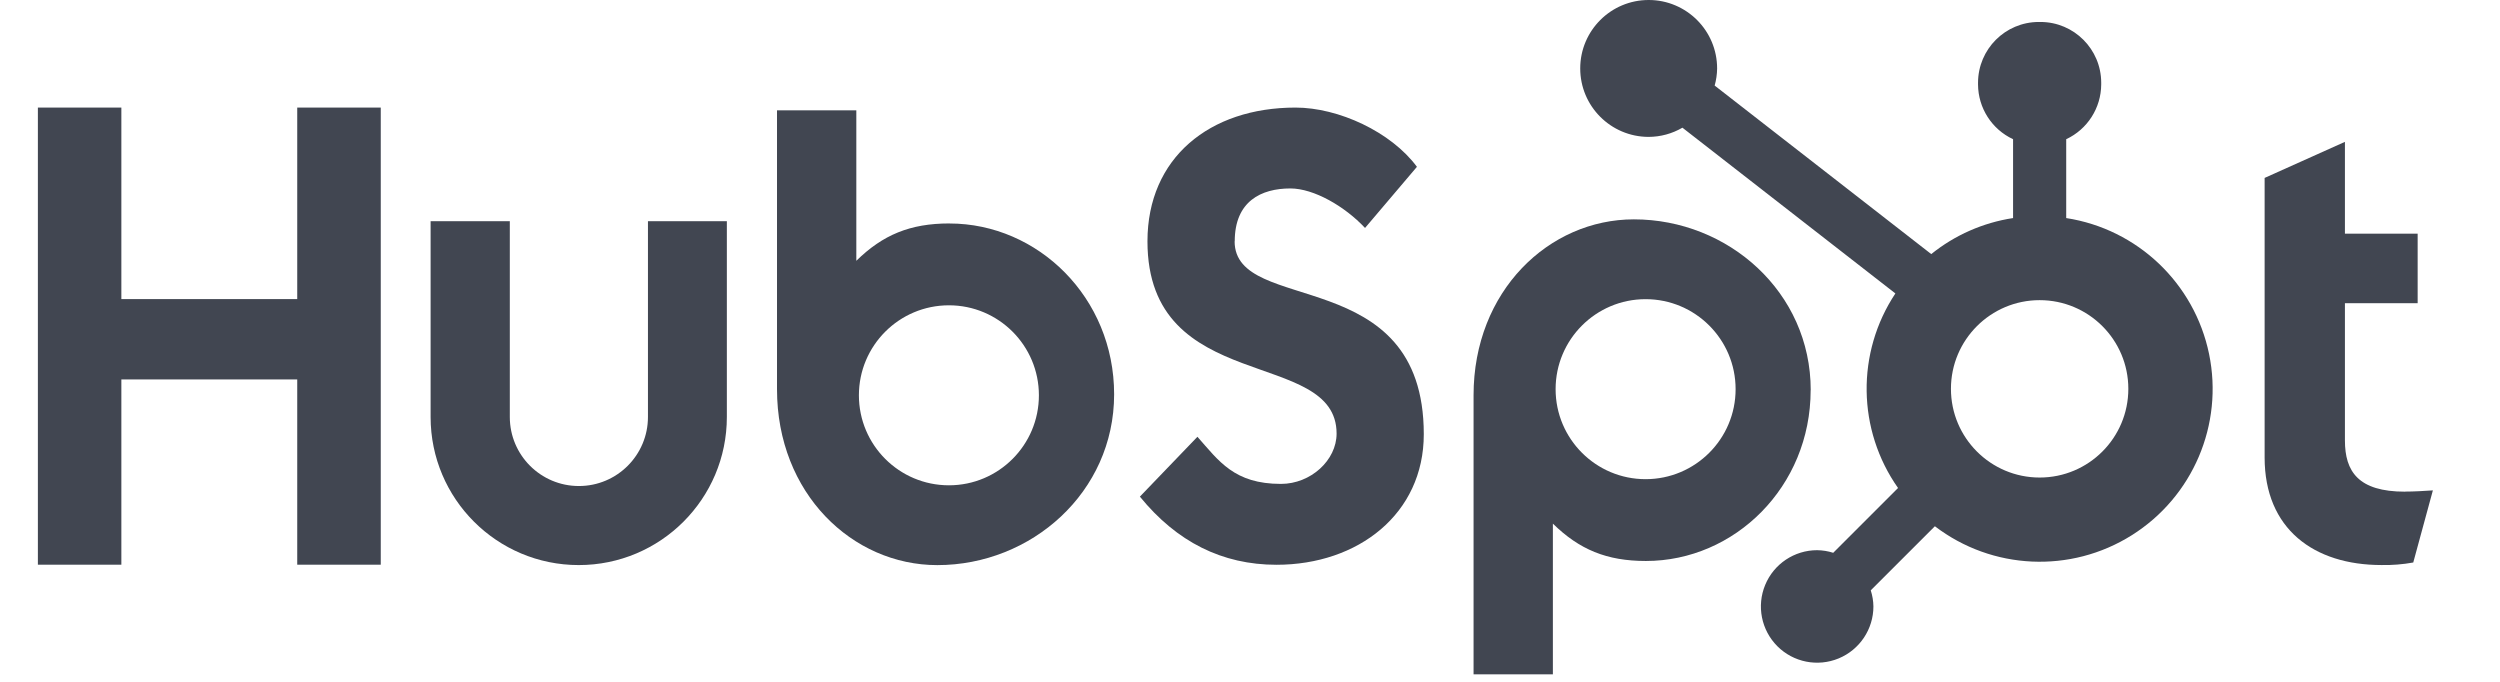
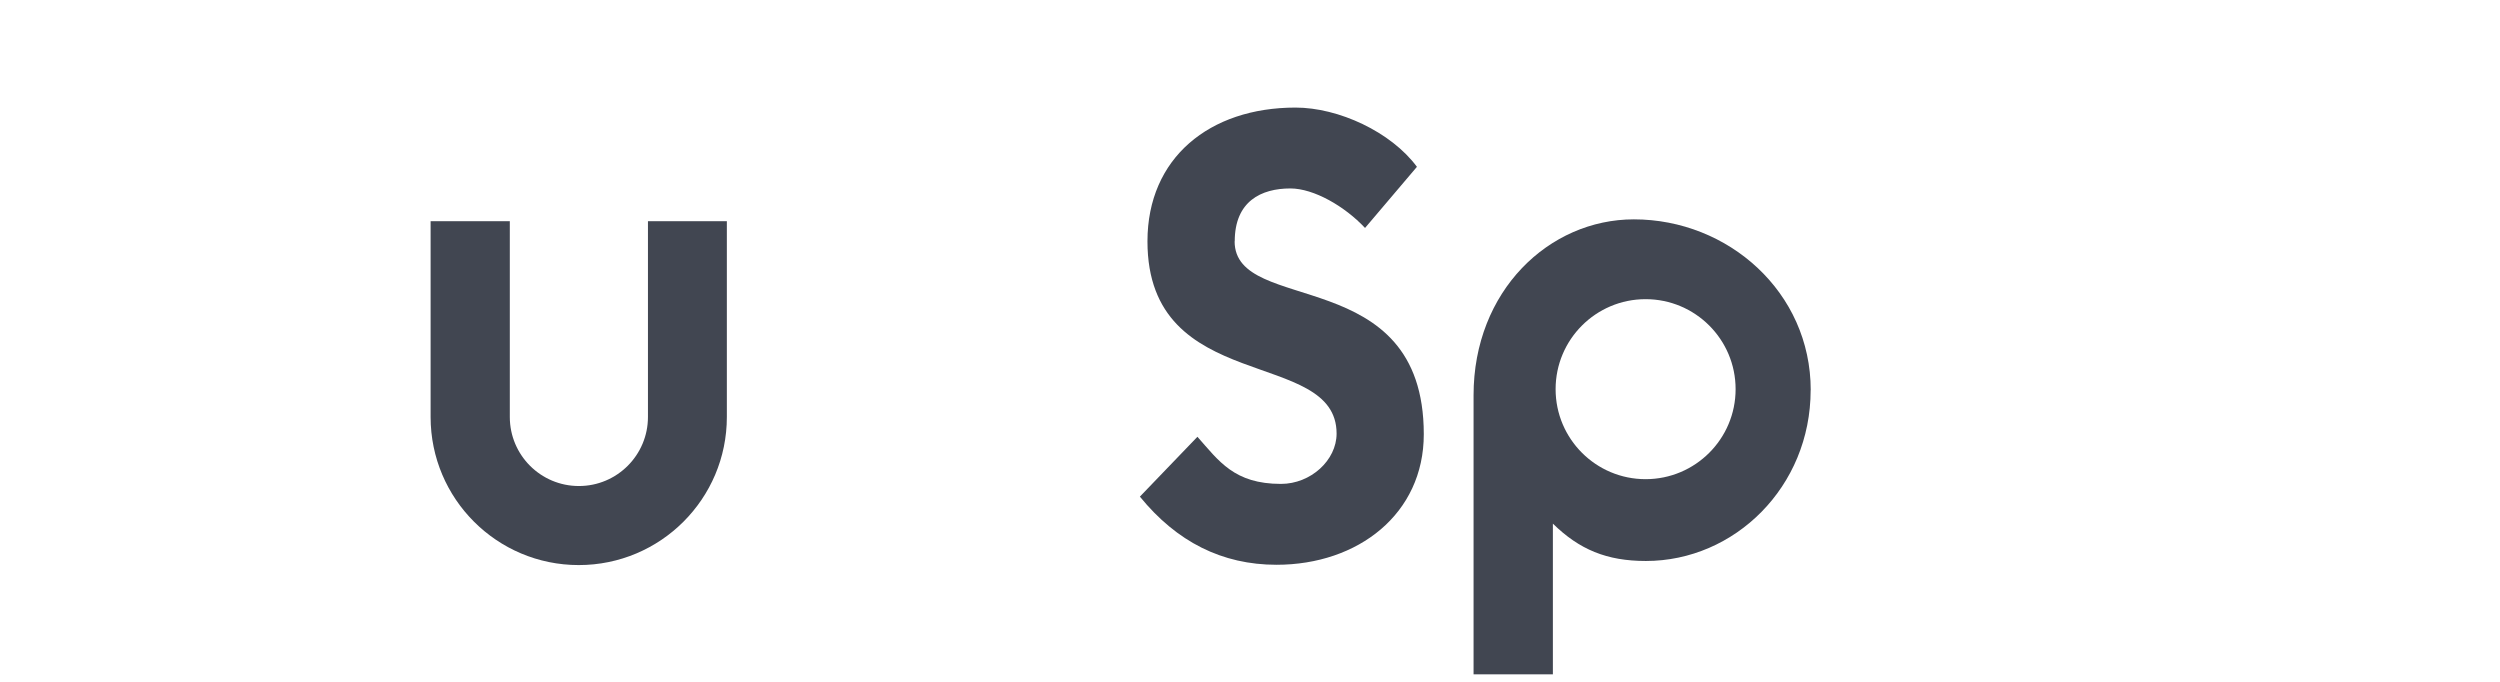
<svg xmlns="http://www.w3.org/2000/svg" width="66" height="18" viewBox="0 0 66 18" fill="none">
-   <path d="M7.847 2.84V7.896H3.204V2.84H1V14.908H3.204V10.017H7.847V14.908H10.052V2.84H7.847Z" fill="#414651" />
  <path d="M17.106 11.008C17.106 12.015 16.29 12.831 15.283 12.831C14.275 12.831 13.459 12.015 13.459 11.008V5.839H11.368V11.008C11.368 13.167 13.119 14.918 15.279 14.918C17.439 14.918 19.189 13.167 19.189 11.008V5.839H17.106V11.008Z" fill="#414651" />
  <path d="M32.597 6.371C32.597 5.311 33.298 4.975 34.066 4.975C34.685 4.975 35.502 5.446 36.037 6.018L37.407 4.404C36.723 3.48 35.336 2.84 34.201 2.84C31.933 2.84 30.293 4.169 30.293 6.371C30.293 10.457 35.286 9.16 35.286 11.447C35.286 12.152 34.602 12.775 33.818 12.775C32.581 12.775 32.18 12.171 31.612 11.531L30.093 13.111C31.065 14.305 32.264 14.91 33.7 14.91C35.855 14.91 37.588 13.566 37.588 11.464C37.588 6.928 32.594 8.338 32.594 6.371" fill="#414651" />
-   <path d="M63.492 12.98C62.257 12.98 61.906 12.446 61.906 11.627V8.004H63.826V6.168H61.906V3.745L59.786 4.697V12.078C59.786 13.965 61.088 14.917 62.874 14.917C63.155 14.922 63.435 14.9 63.71 14.85L64.228 12.946C63.994 12.962 63.727 12.978 63.492 12.978" fill="#414651" />
-   <path fill-rule="evenodd" clip-rule="evenodd" d="M22.607 6.885C23.306 6.199 24.029 5.899 25.064 5.899V5.9C27.402 5.9 29.413 7.855 29.413 10.41C29.413 12.998 27.229 14.919 24.745 14.919C22.506 14.919 20.513 13.031 20.513 10.275V2.913H22.607V6.885ZM22.675 10.436C22.675 11.748 23.739 12.812 25.052 12.812C26.364 12.812 27.427 11.748 27.427 10.436C27.427 9.124 26.364 8.06 25.052 8.06C23.739 8.06 22.675 9.124 22.675 10.436Z" fill="#414651" />
  <path fill-rule="evenodd" clip-rule="evenodd" d="M43.134 5.791C45.622 5.791 47.803 7.708 47.803 10.3H47.801C47.801 12.856 45.791 14.81 43.452 14.81C42.418 14.81 41.694 14.508 40.996 13.824V17.802H38.902V10.435C38.902 7.679 40.895 5.791 43.134 5.791ZM43.444 12.65C44.756 12.65 45.82 11.586 45.82 10.274C45.82 8.962 44.756 7.898 43.444 7.898C42.132 7.898 41.068 8.962 41.068 10.274C41.068 11.586 42.132 12.65 43.444 12.65Z" fill="#414651" />
-   <path fill-rule="evenodd" clip-rule="evenodd" d="M54.548 3.675V5.757C56.43 6.048 57.933 7.478 58.319 9.343C58.705 11.208 57.892 13.116 56.279 14.13C54.667 15.144 52.594 15.049 51.081 13.893L49.388 15.585C49.432 15.723 49.456 15.866 49.458 16.01C49.458 16.61 49.096 17.152 48.541 17.382C47.986 17.612 47.347 17.485 46.922 17.06C46.498 16.635 46.371 15.996 46.601 15.442C46.83 14.887 47.372 14.525 47.972 14.525C48.117 14.527 48.26 14.55 48.397 14.594L50.108 12.883C49.029 11.349 49.001 9.31 50.038 7.747L44.416 3.371C44.145 3.529 43.837 3.613 43.523 3.614C42.525 3.612 41.717 2.803 41.718 1.805C41.719 0.807 42.529 -0.001 43.527 1.31874e-06C44.525 0.001 45.333 0.811 45.332 1.809C45.33 1.961 45.308 2.113 45.267 2.259L50.985 6.708C51.608 6.206 52.353 5.878 53.145 5.757V3.675C52.583 3.413 52.223 2.85 52.22 2.23V2.182C52.223 1.298 52.938 0.582 53.822 0.58H53.87C54.754 0.582 55.47 1.298 55.472 2.182V2.23C55.469 2.85 55.109 3.413 54.548 3.675ZM51.505 10.265C51.505 11.559 52.554 12.607 53.847 12.607C55.14 12.607 56.188 11.559 56.188 10.265C56.188 8.972 55.14 7.924 53.847 7.924C52.554 7.924 51.505 8.972 51.505 10.265Z" fill="#414651" />
</svg>